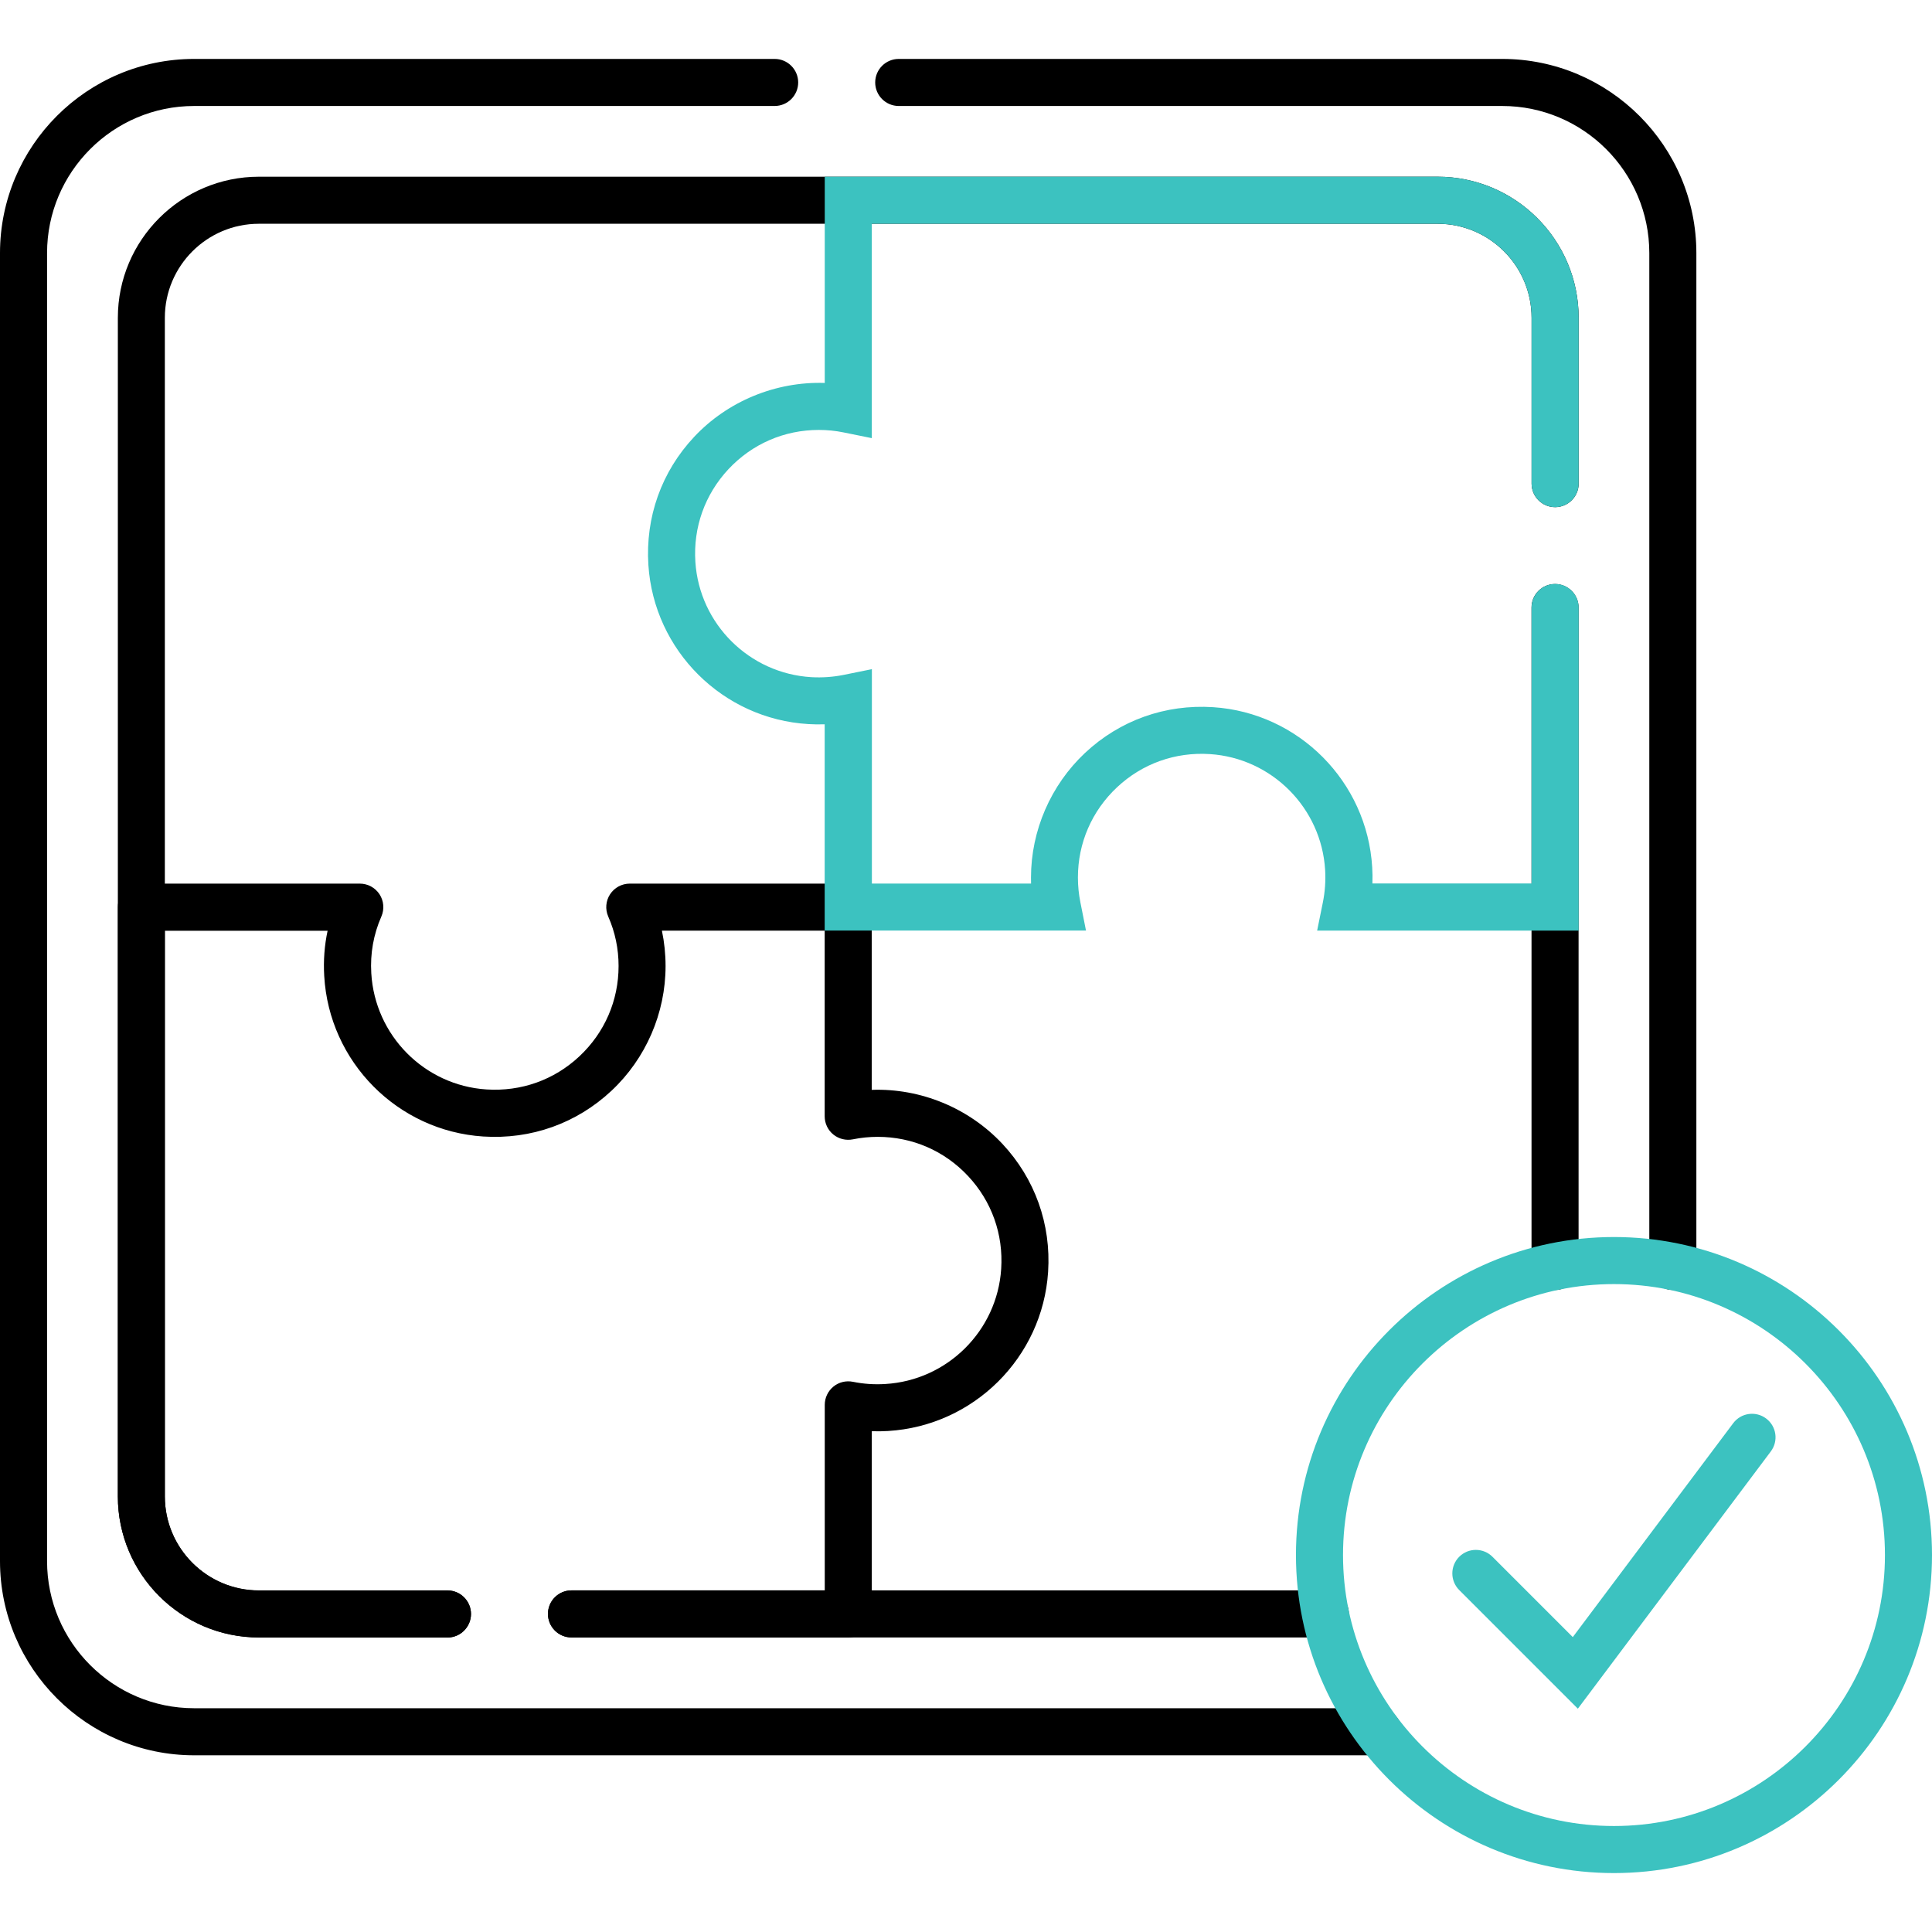
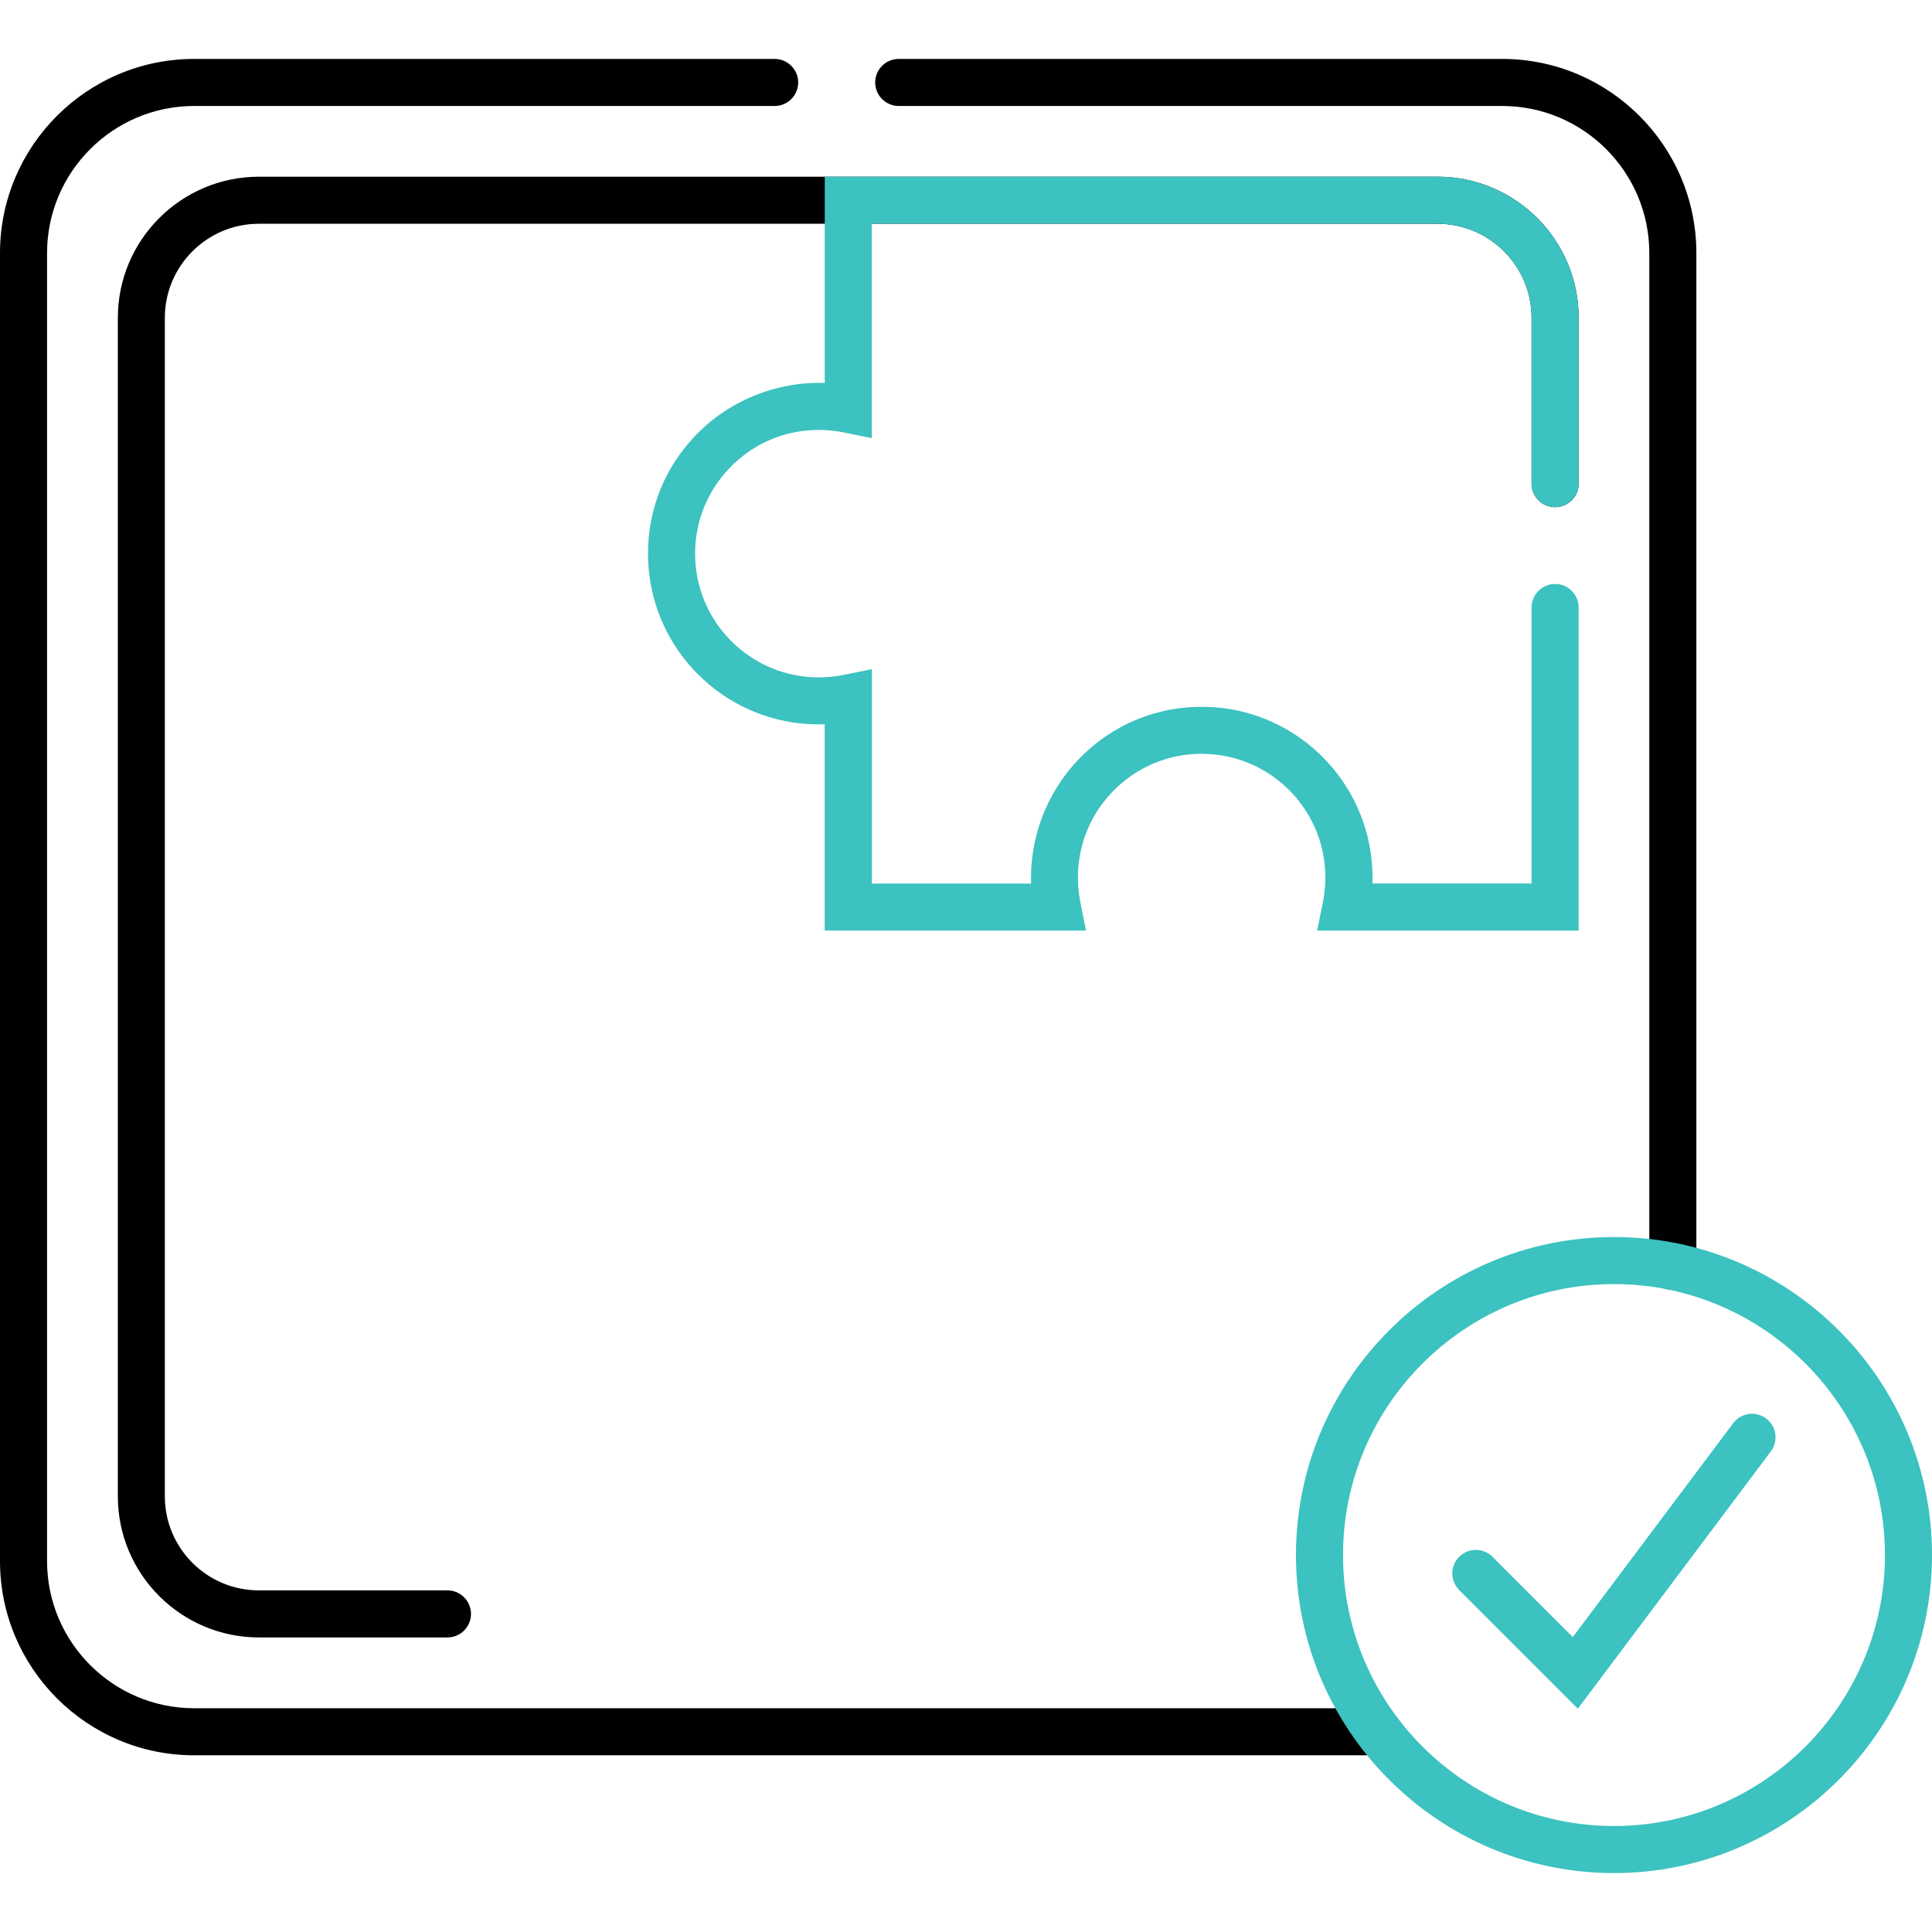
<svg xmlns="http://www.w3.org/2000/svg" id="Layer_1" version="1.1" viewBox="0 0 280 280">
  <defs>
    <style>
      .st0 {
        fill: #3cc2c0;
      }
    </style>
  </defs>
  <path d="M64.86,237.31h-27.33c-11.28,0-20.45-9.17-20.45-20.45V46.06c0-11.28,9.17-20.45,20.45-20.45h170.81c11.28,0,20.45,9.17,20.45,20.45v24.03c0,1.88-1.53,3.41-3.41,3.41s-3.41-1.53-3.41-3.41v-24.03c0-7.52-6.11-13.63-13.63-13.63H37.52c-7.52,0-13.63,6.11-13.63,13.63v170.8c0,7.52,6.11,13.63,13.63,13.63h27.33c1.88,0,3.41,1.53,3.41,3.41s-1.53,3.41-3.41,3.41Z" />
-   <path d="M192.08,237.31h-109.26c-1.88,0-3.41-1.53-3.41-3.41s1.53-3.41,3.41-3.41h109.26c1.88,0,3.41,1.53,3.41,3.41s-1.53,3.41-3.41,3.41Z" />
-   <path d="M225.37,186.95c-1.88,0-3.41-1.53-3.41-3.41v-95.49c0-1.88,1.53-3.41,3.41-3.41s3.41,1.53,3.41,3.41v95.49c0,1.88-1.53,3.41-3.41,3.41Z" />
  <path d="M199.76,254.39H28.14c-15.52,0-28.14-12.63-28.14-28.14V36.68C0,21.16,12.63,8.54,28.14,8.54h84.13c1.88,0,3.41,1.53,3.41,3.41s-1.53,3.41-3.41,3.41H28.14c-11.76,0-21.32,9.57-21.32,21.32v189.57c0,11.76,9.57,21.32,21.32,21.32h171.61c1.88,0,3.41,1.53,3.41,3.41s-1.53,3.41-3.41,3.41Z" />
  <path d="M242.44,186.95c-1.88,0-3.41-1.53-3.41-3.41V36.68c0-11.76-9.57-21.32-21.32-21.32h-87.46c-1.88,0-3.41-1.53-3.41-3.41s1.53-3.41,3.41-3.41h87.46c15.52,0,28.14,12.63,28.14,28.14v146.86c0,1.88-1.53,3.41-3.41,3.41Z" />
-   <path d="M64.86,237.32h-27.33c-11.28,0-20.45-9.17-20.45-20.45v-85.4c0-1.88,1.53-3.41,3.41-3.41h31.66c1.15,0,2.22.58,2.85,1.54s.73,2.18.27,3.23c-1.14,2.6-1.63,5.36-1.46,8.21.52,9.02,7.69,16.26,16.68,16.85,5.03.33,9.82-1.37,13.48-4.8,3.66-3.43,5.68-8.08,5.68-13.09,0-2.49-.5-4.9-1.5-7.17-.46-1.05-.36-2.27.27-3.23.63-.96,1.7-1.54,2.85-1.54h31.66c1.88,0,3.41,1.53,3.41,3.41v26.48c7.1-.25,14.06,2.63,18.92,7.81,4.73,5.05,7.09,11.65,6.64,18.58-.81,12.4-10.79,22.31-23.2,23.05-.79.05-1.57.06-2.35.03v26.48c0,1.88-1.53,3.41-3.41,3.41h-40.11c-1.88,0-3.41-1.53-3.41-3.41s1.53-3.41,3.41-3.41h36.7v-26.89c0-1.02.46-1.99,1.25-2.64.79-.65,1.83-.9,2.84-.7,1.52.31,3.09.42,4.68.32,8.99-.53,16.22-7.71,16.8-16.68.33-5.03-1.38-9.81-4.81-13.47-3.43-3.66-8.08-5.67-13.09-5.67-1.2,0-2.41.12-3.59.36-1,.2-2.04-.05-2.84-.7s-1.25-1.62-1.25-2.64v-26.9h-23.59c.35,1.67.53,3.39.53,5.13,0,6.82-2.86,13.41-7.84,18.07-5.05,4.73-11.65,7.08-18.59,6.63-12.42-.81-22.33-10.81-23.04-23.26-.13-2.23.03-4.43.49-6.56h-23.59v81.99c0,7.52,6.11,13.63,13.63,13.63h27.33c1.88,0,3.41,1.53,3.41,3.41s-1.53,3.41-3.41,3.41Z" />
  <path class="st0" d="M228.78,134.87h-37.89l.83-4.09c.31-1.54.42-3.11.33-4.68-.53-8.99-7.71-16.22-16.69-16.81-5.03-.33-9.81,1.38-13.46,4.8-3.66,3.43-5.68,8.08-5.68,13.09,0,1.2.12,2.41.36,3.6l.81,4.08h-37.87v-29.89c-.79.03-1.58.02-2.36-.03-12.41-.74-22.38-10.65-23.19-23.05-.45-6.93,1.9-13.53,6.63-18.57,4.86-5.19,11.85-8.05,18.93-7.82v-29.89h88.81c11.28,0,20.45,9.17,20.45,20.45v24.03c0,1.88-1.53,3.41-3.41,3.41s-3.41-1.53-3.41-3.41v-24.03c0-7.52-6.11-13.63-13.63-13.63h-81.99v31.07l-4.09-.83c-1.16-.24-2.37-.36-3.59-.36-5.01,0-9.66,2.02-13.09,5.68-3.42,3.66-5.13,8.44-4.8,13.46.59,8.98,7.81,16.15,16.8,16.69,1.57.09,3.15-.02,4.69-.33l4.09-.83v31.07h23.07c0-.29-.01-.57-.01-.86,0-6.82,2.86-13.4,7.83-18.07,5.05-4.73,11.64-7.08,18.57-6.63,12.4.81,22.31,10.79,23.05,23.2.05.78.06,1.57.03,2.35h23.07v-40c0-1.88,1.53-3.41,3.41-3.41s3.41,1.53,3.41,3.41v46.82Z" />
  <path class="st0" d="M233.91,271.46c-25.42,0-46.09-20.68-46.09-46.09s20.68-46.09,46.09-46.09,46.09,20.68,46.09,46.09-20.68,46.09-46.09,46.09ZM233.91,186.1c-21.66,0-39.27,17.62-39.27,39.27s17.62,39.27,39.27,39.27,39.27-17.62,39.27-39.27-17.62-39.27-39.27-39.27Z" />
  <path class="st0" d="M228.68,247.64l-17.2-17.2c-1.33-1.33-1.33-3.49,0-4.82,1.33-1.33,3.49-1.33,4.82,0l11.64,11.64,23.25-31c1.13-1.51,3.27-1.81,4.77-.68,1.51,1.13,1.81,3.27.68,4.77l-27.97,37.29Z" />
</svg>